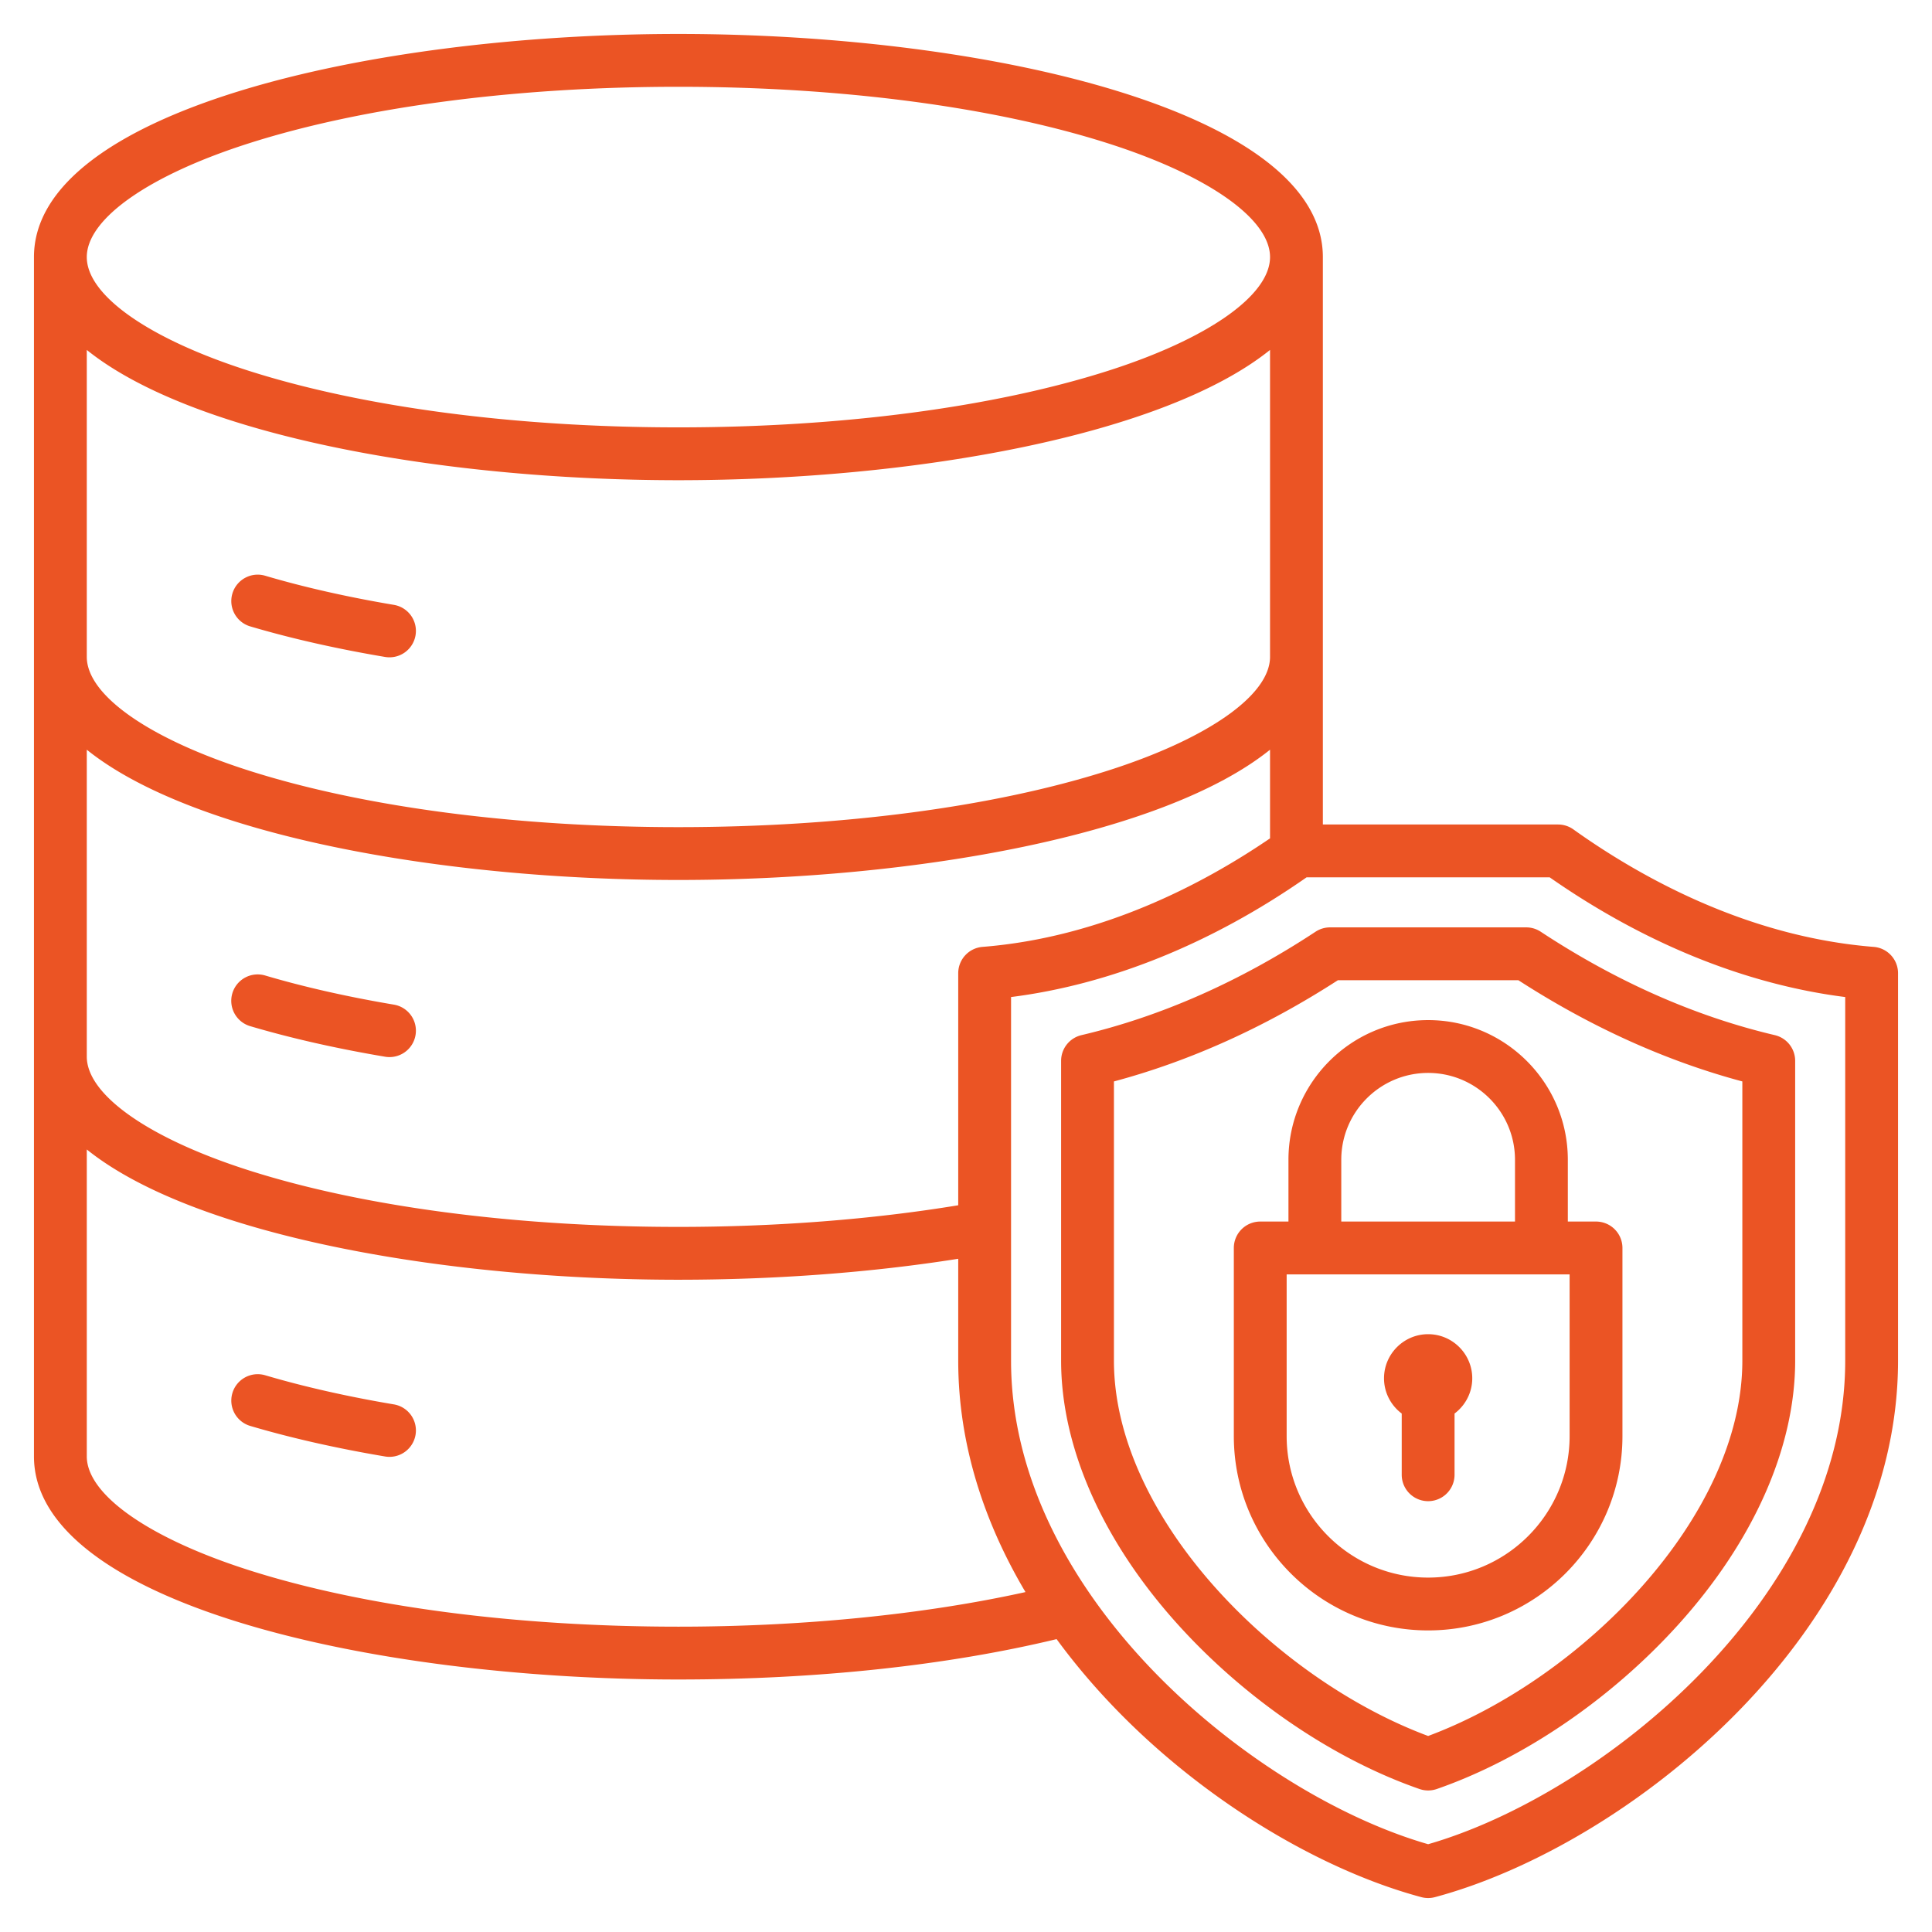
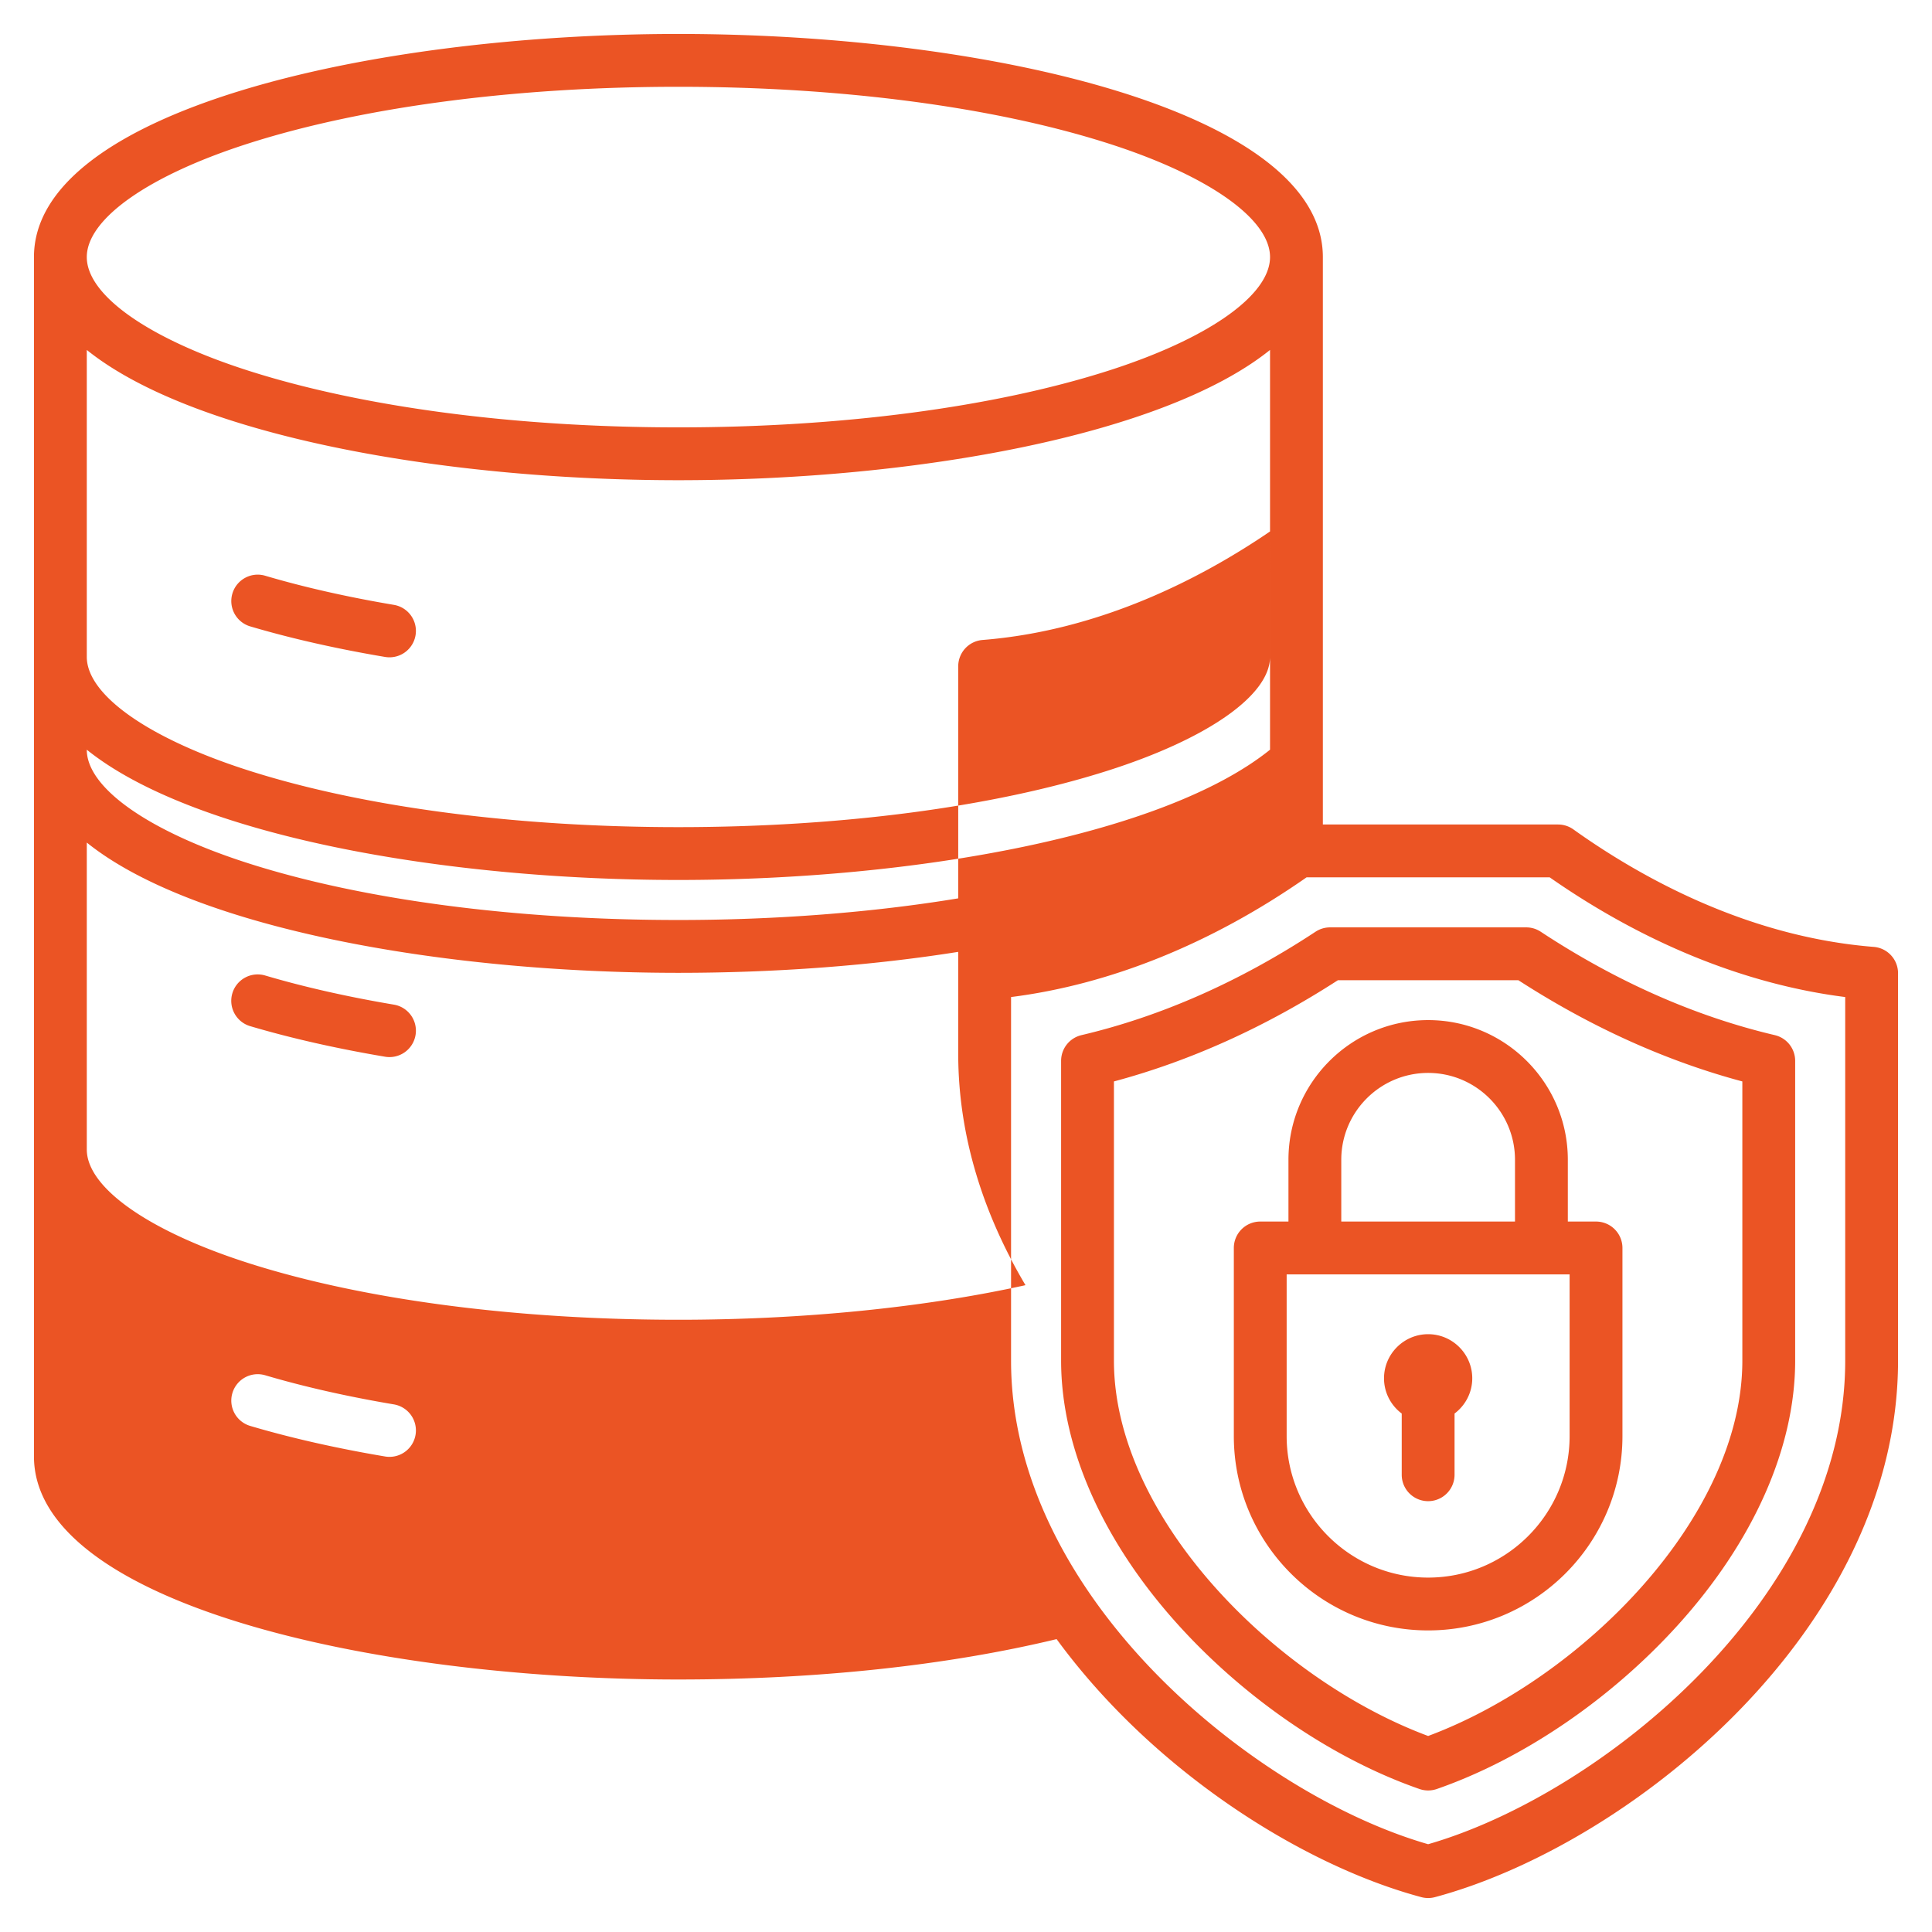
<svg xmlns="http://www.w3.org/2000/svg" version="1.1" width="512" height="512" x="0" y="0" viewBox="0 0 512 512" style="enable-background:new 0 0 512 512" xml:space="preserve" class="">
  <g>
-     <path fill-rule="evenodd" d="M61.585 157.304c1.098-3.707 4.993-5.826 8.698-4.727 10.26 3.035 21.732 5.631 34.101 7.718a6.999 6.999 0 0 1 5.738 8.066 7.002 7.002 0 0 1-8.067 5.738c-12.921-2.179-24.947-4.904-35.743-8.098a6.997 6.997 0 0 1-4.727-8.697zm4.727 114.641c10.795 3.193 22.82 5.918 35.743 8.098a7.003 7.003 0 0 0 8.067-5.738 6.998 6.998 0 0 0-5.738-8.066c-12.369-2.087-23.842-4.684-34.101-7.719a7 7 0 1 0-3.971 13.425zm38.072 100.234c-12.369-2.086-23.842-4.683-34.1-7.718a6.999 6.999 0 0 0-8.698 4.726 6.998 6.998 0 0 0 4.726 8.698c10.796 3.195 22.821 5.92 35.744 8.099a7.003 7.003 0 0 0 8.067-5.738 7.001 7.001 0 0 0-5.739-8.067zM503 257.912v102.687c0 71.303-71.27 128.377-122.718 142.163a6.994 6.994 0 0 1-3.624 0c-31.818-8.526-71.211-33.612-96.645-68.377-29.083 7.003-63.599 10.699-100.229 10.699C96.993 445.084 9 424.361 9 385.954V68.129C9 29.723 96.993 9 179.786 9s170.786 20.724 170.786 59.129v150.372h62.329c1.458 0 2.88.455 4.066 1.302 17.841 12.733 46.13 28.47 79.587 31.132a7 7 0 0 1 6.446 6.977zM23 68.129C23 78.291 39.513 89.86 66.095 98.32c30.268 9.633 70.644 14.938 113.691 14.938s83.424-5.305 113.691-14.938c26.582-8.46 43.095-20.029 43.095-30.191s-16.513-21.73-43.095-30.191C263.21 28.305 222.834 23 179.786 23S96.362 28.305 66.095 37.938C39.513 46.399 23 57.967 23 68.129zm0 105.942c0 10.162 16.513 21.731 43.095 30.191 30.268 9.633 70.644 14.938 113.691 14.938s83.424-5.305 113.691-14.938c26.582-8.46 43.095-20.029 43.095-30.191V92.738c-28.061 22.568-93.917 34.521-156.786 34.521S51.061 115.306 23 92.738zm0 105.942c0 10.162 16.513 21.73 43.095 30.191 30.268 9.633 70.644 14.938 113.691 14.938 25.885 0 51.378-1.981 74.154-5.736v-61.495a7.001 7.001 0 0 1 6.445-6.978c31.405-2.499 58.255-16.518 76.187-28.759V198.68c-28.061 22.568-93.917 34.521-156.786 34.521S51.061 221.248 23 198.68zm248.763 141.903c-10.976-18.497-17.823-39.223-17.823-61.317v-27.011c-22.937 3.638-48.378 5.555-74.154 5.555-62.869 0-128.725-11.953-156.786-34.521v81.332c0 10.162 16.513 21.73 43.095 30.191 30.268 9.633 70.644 14.938 113.691 14.938 32.954.001 65.172-3.237 91.977-9.167zM489 264.226c-26.332-3.327-53.238-14.214-78.32-31.725h-64.419c-25.082 17.511-51.988 28.398-78.32 31.725v96.373c0 62.618 64.7 114.952 110.53 128.137C424.301 475.551 489 423.217 489 360.599zm-80.691-17.309c20.075 13.22 40.946 22.44 62.033 27.405a7 7 0 0 1 5.396 6.813v79.463c0 23.01-11.016 47.866-31.019 69.989-17.851 19.743-41.16 35.604-63.952 43.518a7.006 7.006 0 0 1-4.592 0c-22.792-7.912-46.103-23.774-63.953-43.518-20.002-22.123-31.018-46.979-31.018-69.989v-79.463a6.999 6.999 0 0 1 5.396-6.813c21.086-4.965 41.957-14.186 62.033-27.405a7.004 7.004 0 0 1 3.85-1.153h51.977c1.367 0 2.706.401 3.849 1.153zm53.428 39.675c-20.22-5.412-40.154-14.42-59.359-26.828h-47.814c-19.206 12.408-39.141 21.416-59.359 26.828v74.007c0 41.438 42.62 84.32 83.267 99.455 40.646-15.136 83.267-58.018 83.267-99.455v-74.007zm-83.266-16.255c20.412 0 37.019 16.606 37.019 37.018v16.369h7.475a7 7 0 0 1 7 7v49.861c0 28.394-23.1 51.493-51.493 51.493s-51.494-23.1-51.494-51.493v-49.861a7 7 0 0 1 7-7h7.476v-16.369c-.002-20.411 16.605-37.018 37.017-37.018zm37.493 67.387h-74.987v42.861c0 20.674 16.819 37.493 37.494 37.493 20.674 0 37.493-16.819 37.493-37.493zm-37.493-53.387c-12.692 0-23.019 10.325-23.019 23.018v16.369h46.037v-16.369c0-12.693-10.326-23.018-23.018-23.018zm-7 90.267v16.222a7 7 0 1 0 14 0v-16.222c2.841-2.136 4.692-5.524 4.692-9.338 0-6.44-5.252-11.692-11.692-11.692s-11.692 5.253-11.692 11.692c-.001 3.814 1.85 7.201 4.692 9.338z" clip-rule="evenodd" fill="#eb5424" opacity="1" data-original="#000000" />
+     <path fill-rule="evenodd" d="M61.585 157.304c1.098-3.707 4.993-5.826 8.698-4.727 10.26 3.035 21.732 5.631 34.101 7.718a6.999 6.999 0 0 1 5.738 8.066 7.002 7.002 0 0 1-8.067 5.738c-12.921-2.179-24.947-4.904-35.743-8.098a6.997 6.997 0 0 1-4.727-8.697zm4.727 114.641c10.795 3.193 22.82 5.918 35.743 8.098a7.003 7.003 0 0 0 8.067-5.738 6.998 6.998 0 0 0-5.738-8.066c-12.369-2.087-23.842-4.684-34.101-7.719a7 7 0 1 0-3.971 13.425zm38.072 100.234c-12.369-2.086-23.842-4.683-34.1-7.718a6.999 6.999 0 0 0-8.698 4.726 6.998 6.998 0 0 0 4.726 8.698c10.796 3.195 22.821 5.92 35.744 8.099a7.003 7.003 0 0 0 8.067-5.738 7.001 7.001 0 0 0-5.739-8.067zM503 257.912v102.687c0 71.303-71.27 128.377-122.718 142.163a6.994 6.994 0 0 1-3.624 0c-31.818-8.526-71.211-33.612-96.645-68.377-29.083 7.003-63.599 10.699-100.229 10.699C96.993 445.084 9 424.361 9 385.954V68.129C9 29.723 96.993 9 179.786 9s170.786 20.724 170.786 59.129v150.372h62.329c1.458 0 2.88.455 4.066 1.302 17.841 12.733 46.13 28.47 79.587 31.132a7 7 0 0 1 6.446 6.977zM23 68.129C23 78.291 39.513 89.86 66.095 98.32c30.268 9.633 70.644 14.938 113.691 14.938s83.424-5.305 113.691-14.938c26.582-8.46 43.095-20.029 43.095-30.191s-16.513-21.73-43.095-30.191C263.21 28.305 222.834 23 179.786 23S96.362 28.305 66.095 37.938C39.513 46.399 23 57.967 23 68.129zm0 105.942c0 10.162 16.513 21.731 43.095 30.191 30.268 9.633 70.644 14.938 113.691 14.938s83.424-5.305 113.691-14.938c26.582-8.46 43.095-20.029 43.095-30.191V92.738c-28.061 22.568-93.917 34.521-156.786 34.521S51.061 115.306 23 92.738m0 105.942c0 10.162 16.513 21.73 43.095 30.191 30.268 9.633 70.644 14.938 113.691 14.938 25.885 0 51.378-1.981 74.154-5.736v-61.495a7.001 7.001 0 0 1 6.445-6.978c31.405-2.499 58.255-16.518 76.187-28.759V198.68c-28.061 22.568-93.917 34.521-156.786 34.521S51.061 221.248 23 198.68zm248.763 141.903c-10.976-18.497-17.823-39.223-17.823-61.317v-27.011c-22.937 3.638-48.378 5.555-74.154 5.555-62.869 0-128.725-11.953-156.786-34.521v81.332c0 10.162 16.513 21.73 43.095 30.191 30.268 9.633 70.644 14.938 113.691 14.938 32.954.001 65.172-3.237 91.977-9.167zM489 264.226c-26.332-3.327-53.238-14.214-78.32-31.725h-64.419c-25.082 17.511-51.988 28.398-78.32 31.725v96.373c0 62.618 64.7 114.952 110.53 128.137C424.301 475.551 489 423.217 489 360.599zm-80.691-17.309c20.075 13.22 40.946 22.44 62.033 27.405a7 7 0 0 1 5.396 6.813v79.463c0 23.01-11.016 47.866-31.019 69.989-17.851 19.743-41.16 35.604-63.952 43.518a7.006 7.006 0 0 1-4.592 0c-22.792-7.912-46.103-23.774-63.953-43.518-20.002-22.123-31.018-46.979-31.018-69.989v-79.463a6.999 6.999 0 0 1 5.396-6.813c21.086-4.965 41.957-14.186 62.033-27.405a7.004 7.004 0 0 1 3.85-1.153h51.977c1.367 0 2.706.401 3.849 1.153zm53.428 39.675c-20.22-5.412-40.154-14.42-59.359-26.828h-47.814c-19.206 12.408-39.141 21.416-59.359 26.828v74.007c0 41.438 42.62 84.32 83.267 99.455 40.646-15.136 83.267-58.018 83.267-99.455v-74.007zm-83.266-16.255c20.412 0 37.019 16.606 37.019 37.018v16.369h7.475a7 7 0 0 1 7 7v49.861c0 28.394-23.1 51.493-51.493 51.493s-51.494-23.1-51.494-51.493v-49.861a7 7 0 0 1 7-7h7.476v-16.369c-.002-20.411 16.605-37.018 37.017-37.018zm37.493 67.387h-74.987v42.861c0 20.674 16.819 37.493 37.494 37.493 20.674 0 37.493-16.819 37.493-37.493zm-37.493-53.387c-12.692 0-23.019 10.325-23.019 23.018v16.369h46.037v-16.369c0-12.693-10.326-23.018-23.018-23.018zm-7 90.267v16.222a7 7 0 1 0 14 0v-16.222c2.841-2.136 4.692-5.524 4.692-9.338 0-6.44-5.252-11.692-11.692-11.692s-11.692 5.253-11.692 11.692c-.001 3.814 1.85 7.201 4.692 9.338z" clip-rule="evenodd" fill="#eb5424" opacity="1" data-original="#000000" />
  </g>
</svg>